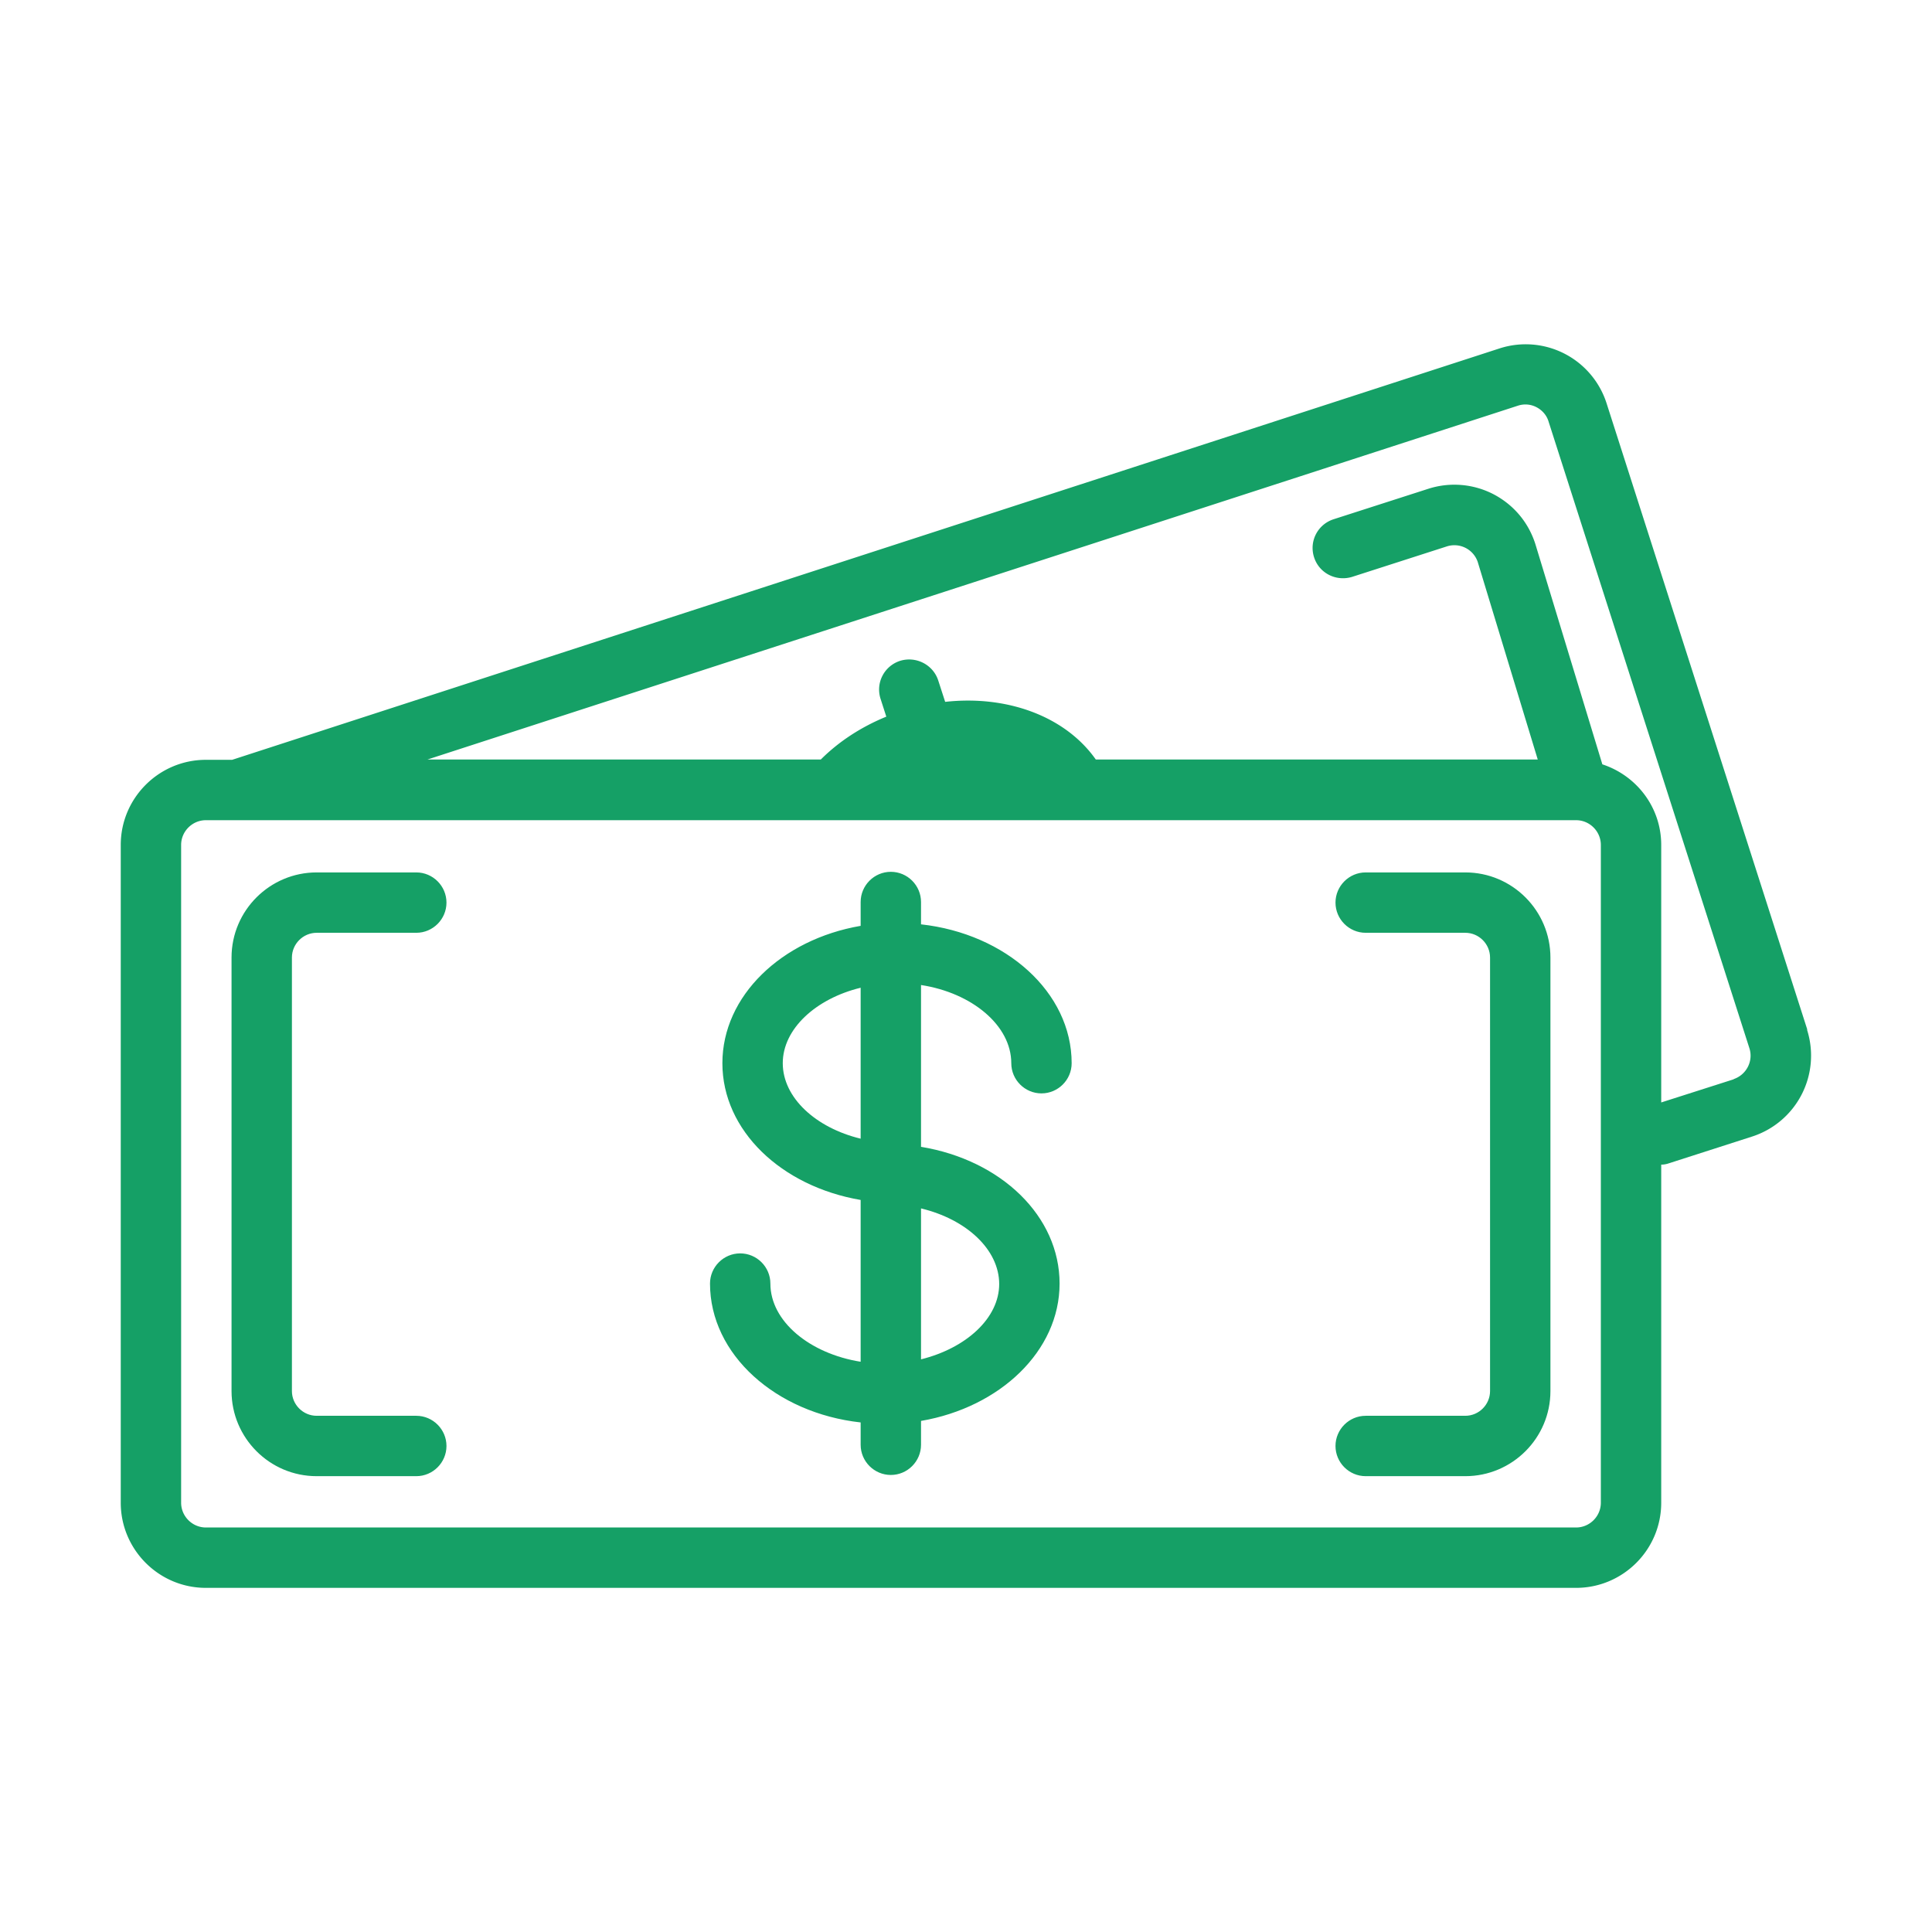
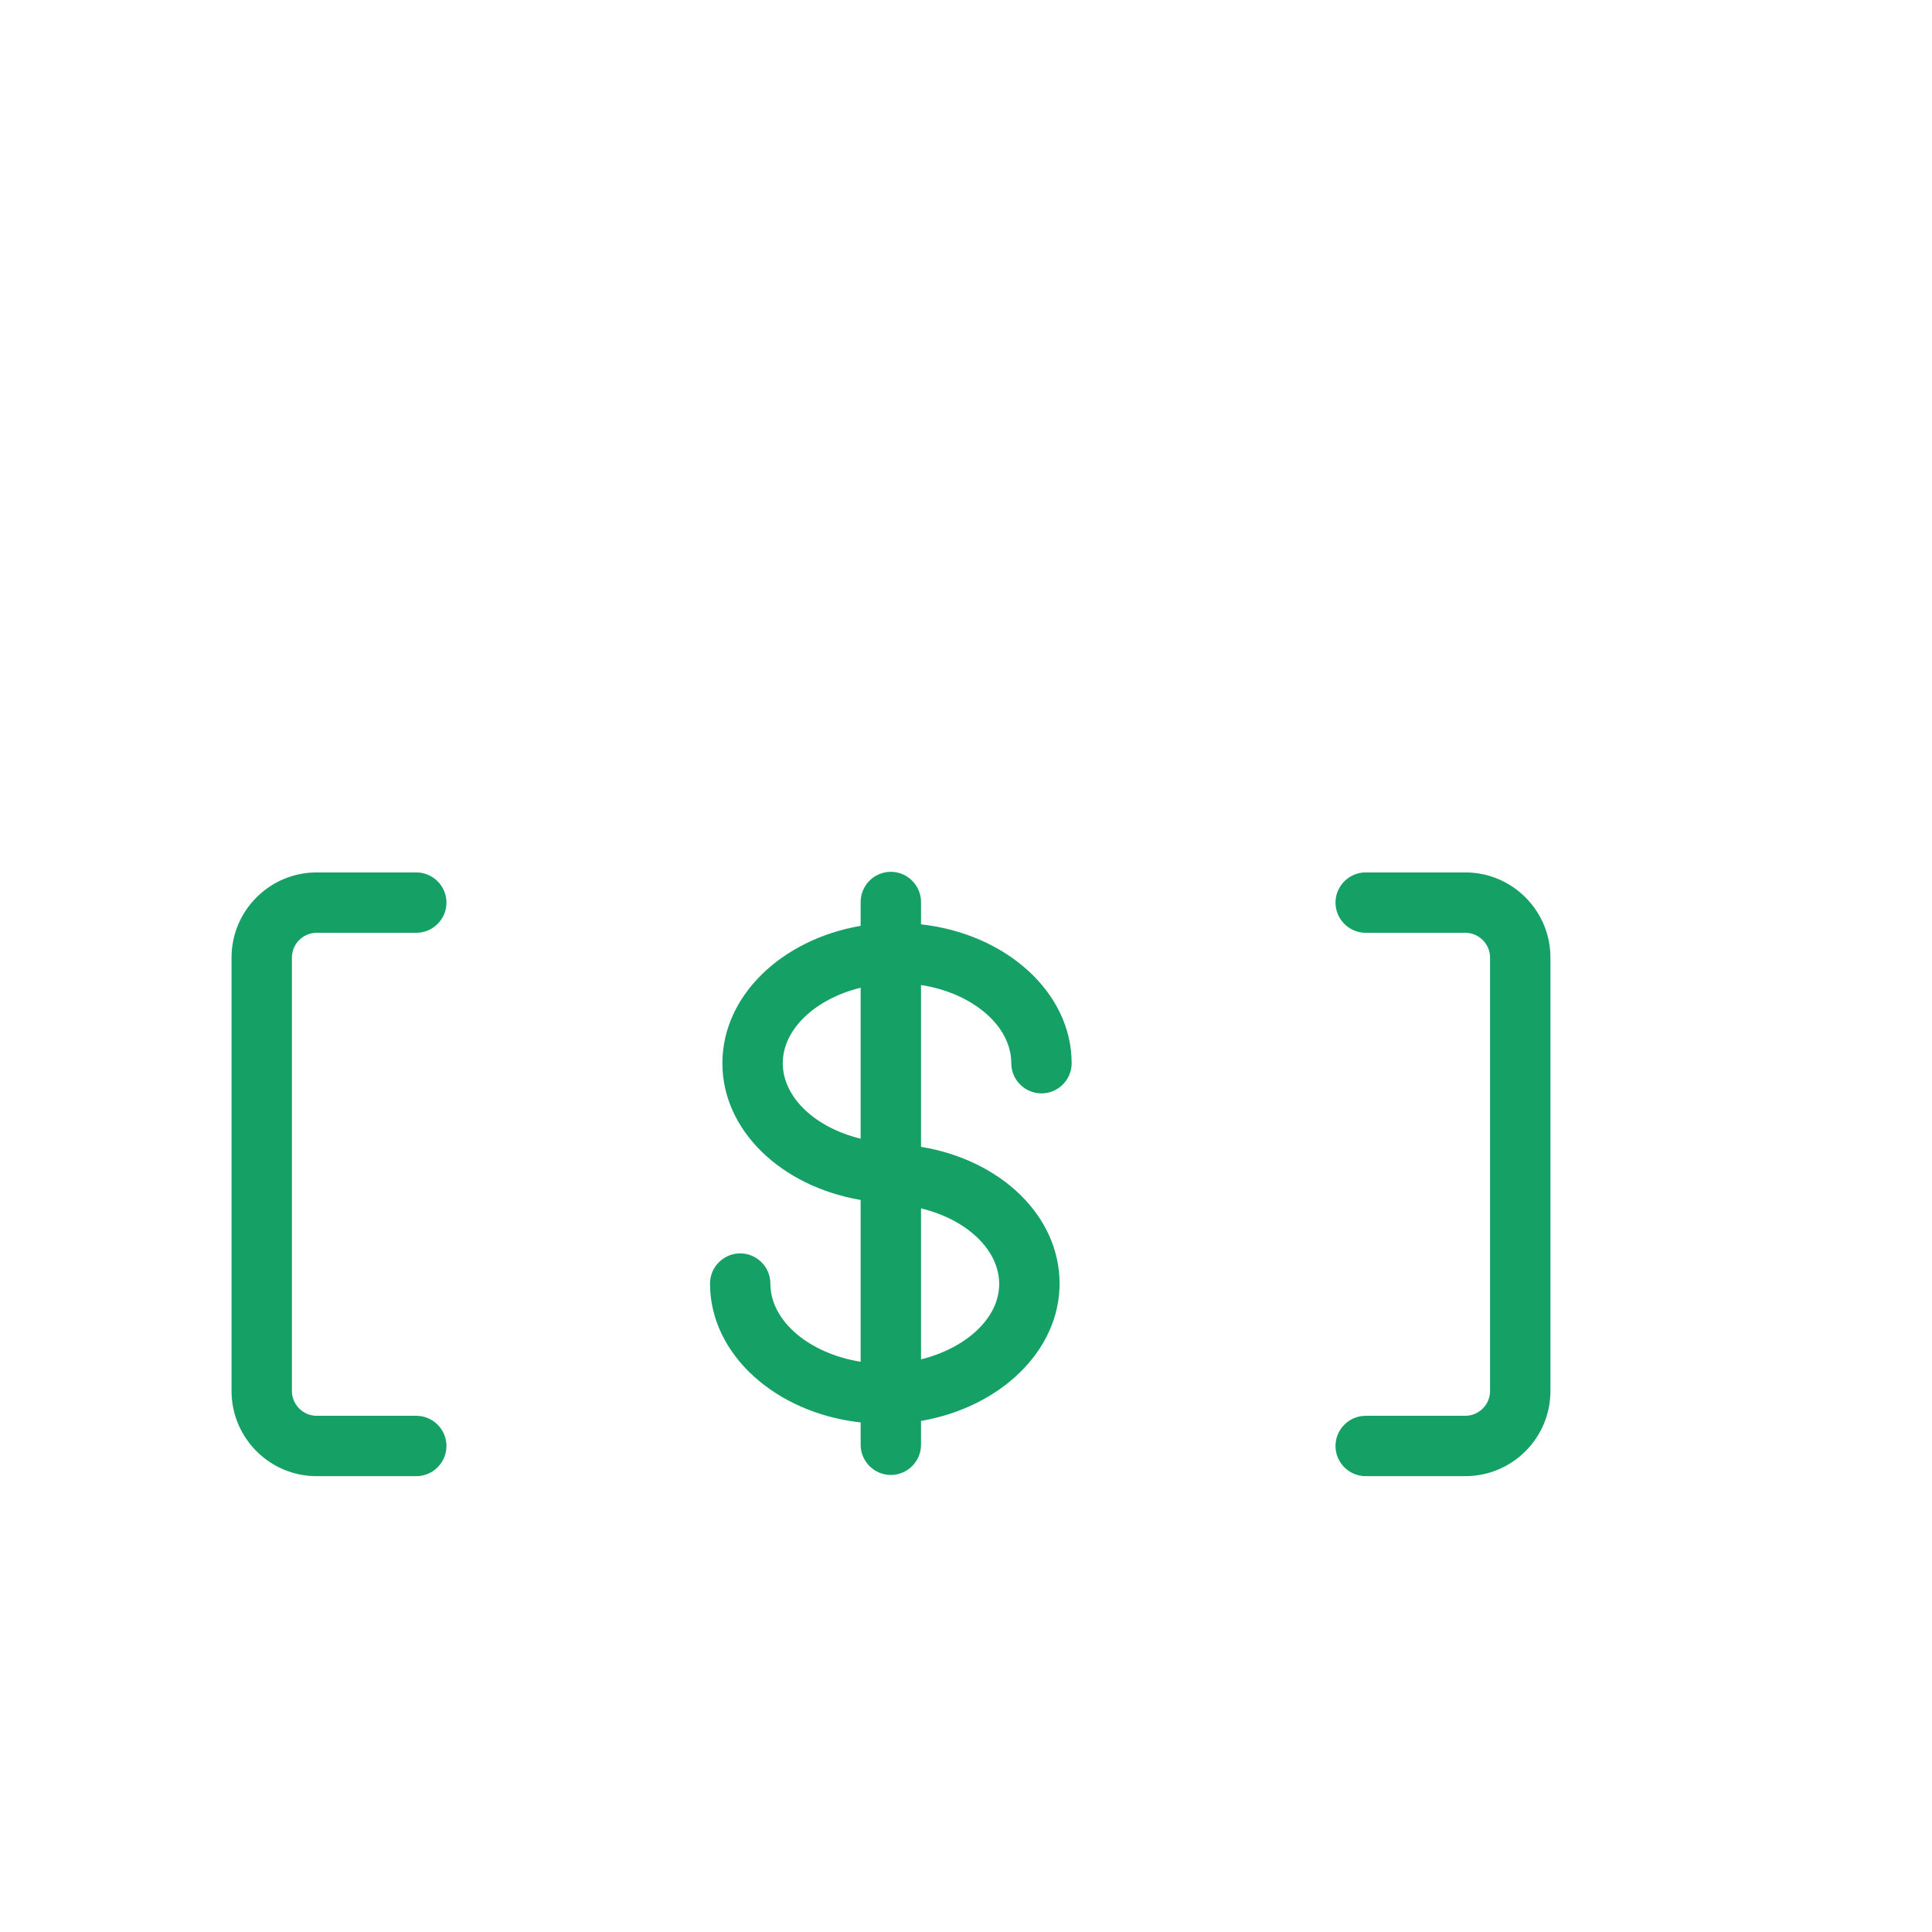
<svg xmlns="http://www.w3.org/2000/svg" version="1.1" width="512" height="512" x="0" y="0" viewBox="0 0 64 64" style="enable-background:new 0 0 512 512" xml:space="preserve" class="">
  <g>
    <path d="M48.54 28.9h-3.3c-.55 0-1 .45-1 1s.45 1 1 1h3.3c.45 0 .82.37.82.82v14.36c0 .45-.37.82-.82.82h-3.3c-.55 0-1 .45-1 1s.45 1 1 1h3.3c1.55 0 2.82-1.26 2.82-2.82V31.72c0-1.55-1.26-2.82-2.82-2.82zM10.49 30.9h3.3c.55 0 1-.45 1-1s-.45-1-1-1h-3.3c-1.55 0-2.82 1.26-2.82 2.82v14.36c0 1.55 1.26 2.82 2.82 2.82h3.3c.55 0 1-.45 1-1s-.45-1-1-1h-3.3c-.45 0-.82-.37-.82-.82V31.72c0-.45.37-.82.82-.82zM30.51 30.62v-.74c0-.55-.45-1-1-1s-1 .45-1 1v.79c-2.62.45-4.58 2.32-4.58 4.55s1.95 4.08 4.58 4.53v5.36c-1.69-.27-2.99-1.34-2.99-2.59 0-.55-.45-1-1-1s-1 .45-1 1c0 2.35 2.18 4.29 4.99 4.6v.74c0 .55.45 1 1 1s1-.45 1-1v-.79c2.62-.45 4.59-2.32 4.59-4.55s-1.93-4.09-4.59-4.53v-5.36c1.69.26 2.99 1.34 2.99 2.59 0 .55.45 1 1 1s1-.45 1-1c0-2.35-2.18-4.29-4.99-4.6zm-4.58 4.6c0-1.14 1.1-2.14 2.58-2.5v5c-1.49-.36-2.58-1.36-2.58-2.5zm7.17 7.31c0 1.14-1.1 2.13-2.59 2.5v-5c1.5.36 2.59 1.36 2.59 2.51z" fill="#15a066" opacity="1" data-original="#000000" class="" />
-     <path d="m59.87 34.11-6.65-20.75a2.813 2.813 0 0 0-3.54-1.82L7.69 25.17h-.87C5.27 25.17 4 26.43 4 27.99v21.79c0 1.55 1.26 2.82 2.82 2.82h45.39c1.55 0 2.82-1.26 2.82-2.82v-11.2c.07 0 .14-.01.21-.03l2.8-.9a2.817 2.817 0 0 0 1.82-3.54zm-6.84 15.67c0 .45-.37.82-.82.82H6.82c-.45 0-.82-.37-.82-.82V27.99c0-.45.37-.82.82-.82h45.39c.45 0 .82.37.82.82zm4.41-14.03-2.41.77v-8.53c0-1.25-.82-2.3-1.95-2.67l-2.22-7.3c-.23-.72-.72-1.3-1.39-1.65a2.82 2.82 0 0 0-2.15-.18l-3.14 1.01c-.53.17-.82.73-.65 1.26s.73.81 1.26.65l3.14-1.01a.817.817 0 0 1 1.02.51l1.99 6.55H36.3c-1-1.42-2.92-2.14-4.99-1.91l-.23-.71c-.17-.52-.73-.81-1.26-.65-.53.17-.82.73-.65 1.26l.19.59c-.83.34-1.57.82-2.17 1.42H14.16l36.12-11.72c.21-.07.43-.05.62.05s.34.27.4.48l6.65 20.75c.14.43-.1.89-.53 1.03z" fill="#15a066" opacity="1" data-original="#000000" class="" />
  </g>
</svg>